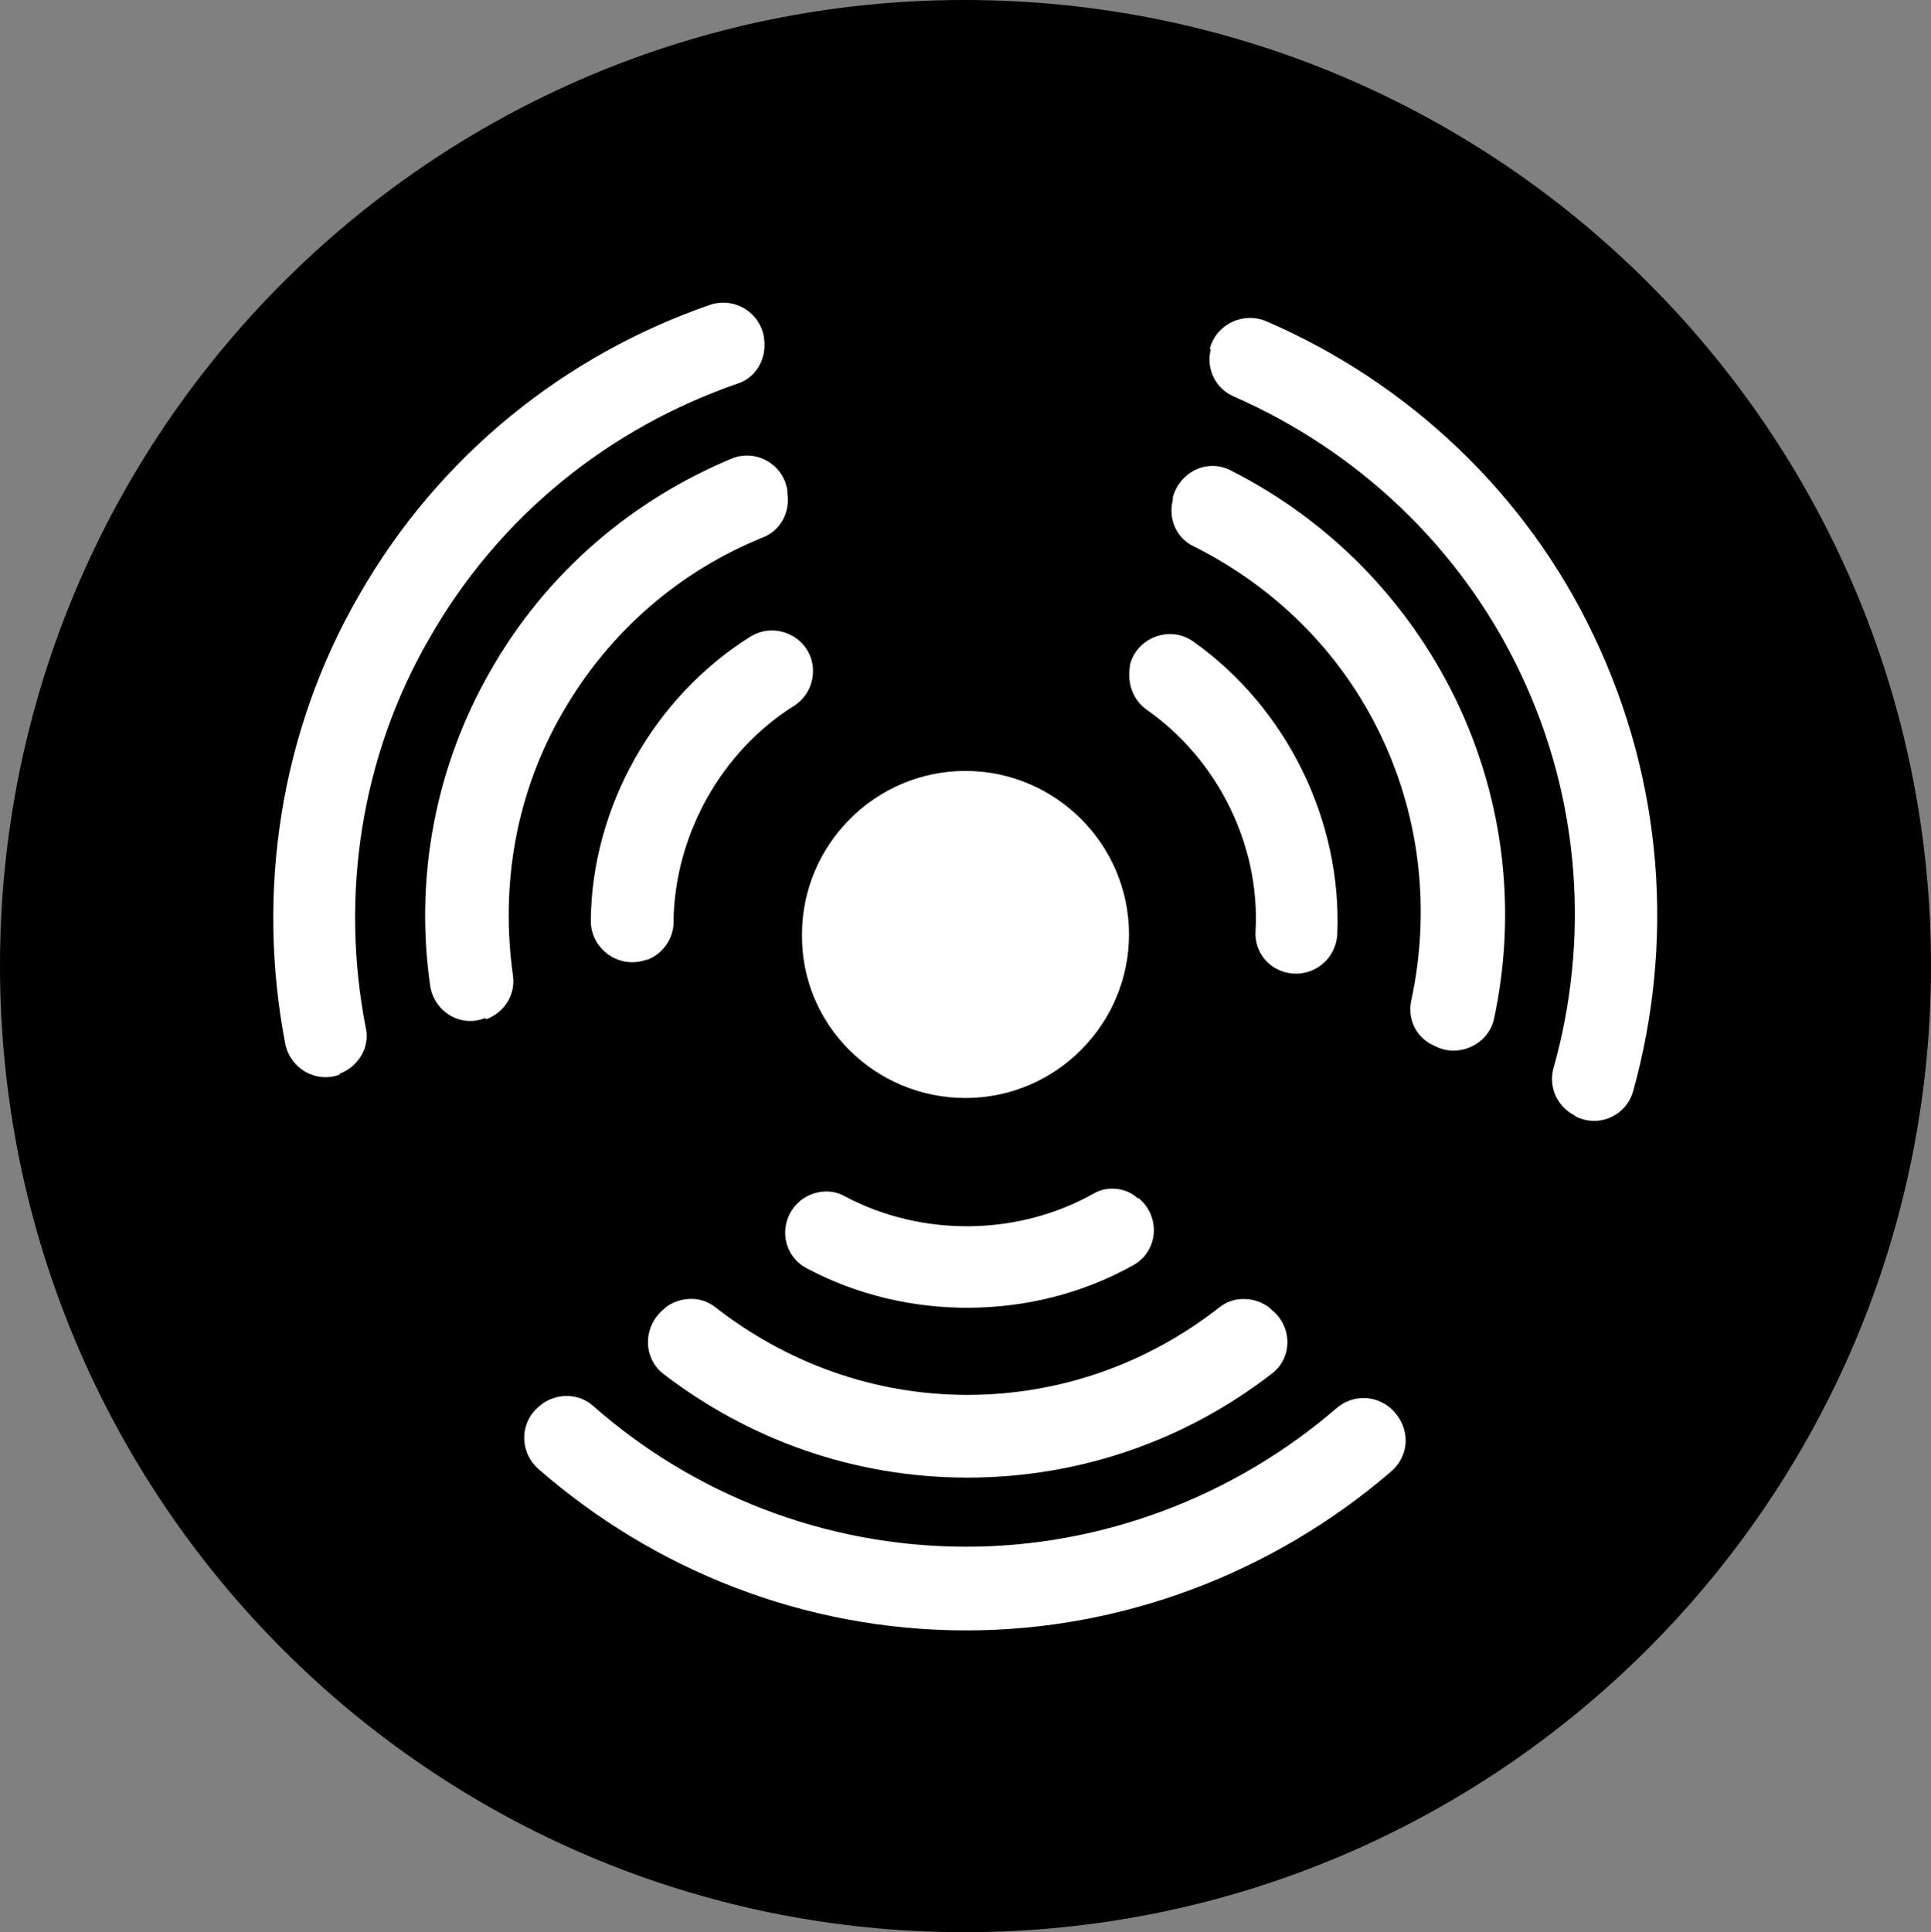
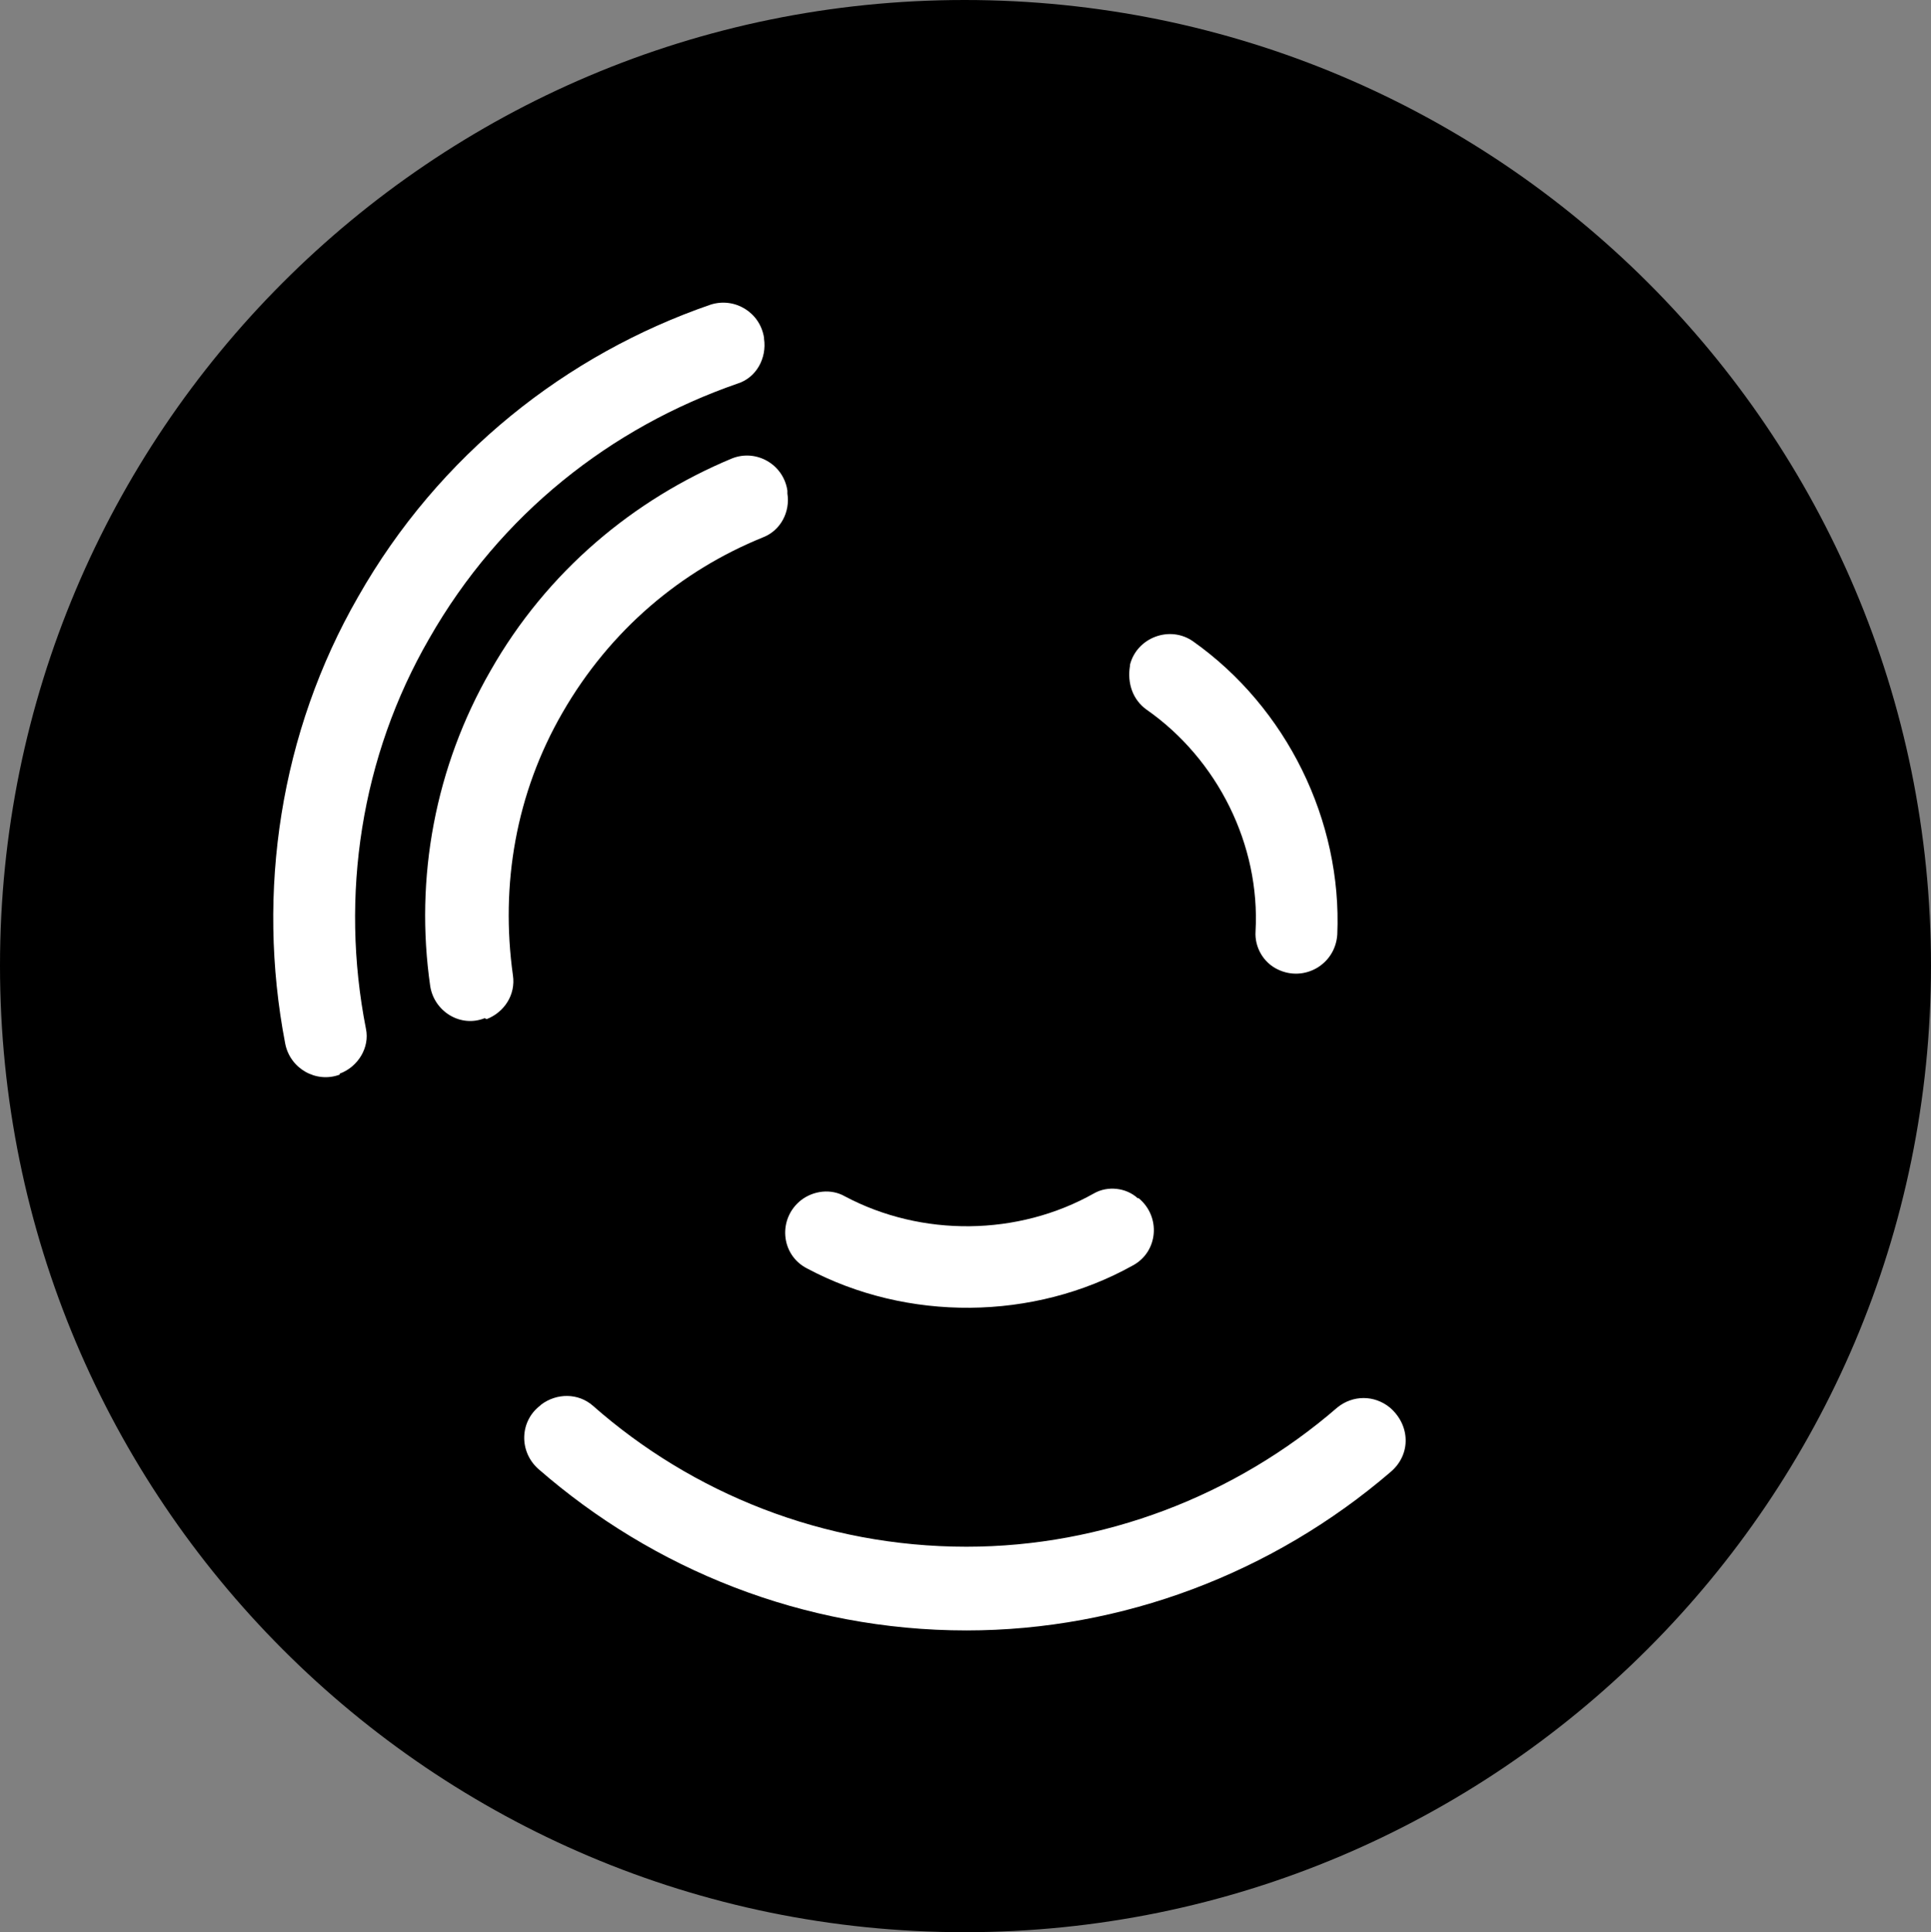
<svg xmlns="http://www.w3.org/2000/svg" id="_图层_1" data-name="图层 1" viewBox="0 0 19.84 19.85">
  <rect x="0" y="0" width="19.84" height="19.85" fill="#808080" stroke="none" />
  <g id="icon-7">
    <path d="m0,9.92c0,5.49,4.44,9.93,9.91,9.93s9.93-4.44,9.93-9.93S15.39,0,9.91,0C4.43,0,0,4.45,0,9.92Z" style="fill: #000; stroke-width: 0px;" />
    <g>
-       <path d="m9.92,11.28c.93,0,1.68-.76,1.68-1.68,0-.93-.76-1.68-1.68-1.68-.93,0-1.68.76-1.68,1.68-.01.93.75,1.68,1.68,1.68Z" style="fill: #fff; stroke-width: 0px;" />
      <g>
        <g>
          <path d="m11.24,12.26c-.78.44-1.77.45-2.56.03-.14-.08-.32-.06-.45.04h0c-.24.19-.21.56.06.7,1.03.55,2.33.54,3.35-.03.26-.14.29-.5.06-.69h-.01c-.12-.11-.31-.13-.45-.05Z" style="fill: #fff; stroke-width: 0px;" />
-           <path d="m13.05,13.44c-.15-.12-.37-.13-.52-.01-.74.58-1.64.9-2.59.9-.98,0-1.87-.34-2.59-.9-.15-.12-.36-.11-.51,0l-.02.02c-.21.17-.22.49-.01.66.87.67,1.95,1.07,3.13,1.07,1.15,0,2.24-.38,3.13-1.07.21-.16.21-.48,0-.65l-.021-.02Z" style="fill: #fff; stroke-width: 0px;" />
          <path d="m14.28,14.46c-.16-.13-.38-.13-.54,0-1.05.91-2.41,1.43-3.81,1.43-1.47,0-2.82-.55-3.84-1.45-.15-.13-.37-.13-.53-.01l-.01.01c-.21.16-.22.47-.02.65,1.18,1.03,2.72,1.66,4.4,1.66,1.6,0,3.15-.59,4.36-1.63.21-.18.2-.48-.01-.66h0Z" style="fill: #fff; stroke-width: 0px;" />
        </g>
        <g>
          <path d="m11.78,7.29c.73.51,1.17,1.39,1.12,2.28-.01.16.08.32.23.39h0c.27.13.59-.05.61-.36.05-1.17-.52-2.33-1.48-3.01-.24-.17-.58-.04-.65.24v.01c-.03.18.03.35.17.45Z" style="fill: #fff; stroke-width: 0px;" />
-           <path d="m12.05,5.14c-.05.19.04.39.21.47.84.42,1.52,1.09,1.93,1.95.42.88.5,1.84.31,2.72-.04.19.05.38.23.46l.02.01c.24.12.54-.02.6-.28.23-1.07.12-2.22-.39-3.28-.5-1.03-1.31-1.85-2.32-2.36-.24-.12-.52.02-.59.28v.03Z" style="fill: #fff; stroke-width: 0px;" />
-           <path d="m12.44,3.59c-.05.2.05.4.23.48,1.28.56,2.33,1.55,2.94,2.82.64,1.33.72,2.78.35,4.09-.05.19.04.39.22.48l.01.01c.24.12.52-.01.59-.26.42-1.51.32-3.17-.41-4.69-.69-1.45-1.9-2.59-3.36-3.22-.24-.1-.51.03-.58.28l.01.01Z" style="fill: #fff; stroke-width: 0px;" />
        </g>
        <g>
-           <path d="m6.92,9.47c.01-.89.49-1.75,1.24-2.22.14-.09.21-.25.19-.41h0c-.04-.3-.38-.46-.64-.3-.99.62-1.63,1.75-1.64,2.92,0,.29.29.5.57.4h.01c.161-.06.271-.22.271-.39Z" style="fill: #fff; stroke-width: 0px;" />
          <path d="m5,10.47c.18-.07.3-.25.27-.45-.13-.93.03-1.87.51-2.7.49-.85,1.22-1.46,2.06-1.8.18-.07.28-.26.25-.45v-.03c-.04-.27-.32-.43-.57-.33-1.01.42-1.9,1.16-2.48,2.18-.57.99-.78,2.13-.62,3.24.04.26.31.43.56.33l.02.01Z" style="fill: #fff; stroke-width: 0px;" />
          <path d="m3.49,11.03c.19-.07.31-.27.27-.46-.27-1.37-.05-2.8.65-4.01.73-1.28,1.87-2.17,3.17-2.62.19-.06.3-.26.27-.46v-.01c-.04-.26-.3-.42-.55-.34-1.48.51-2.79,1.54-3.62,3-.8,1.39-1.05,3.03-.75,4.59.05.26.32.41.56.32v-.01Z" style="fill: #fff; stroke-width: 0px;" />
        </g>
      </g>
    </g>
  </g>
</svg>